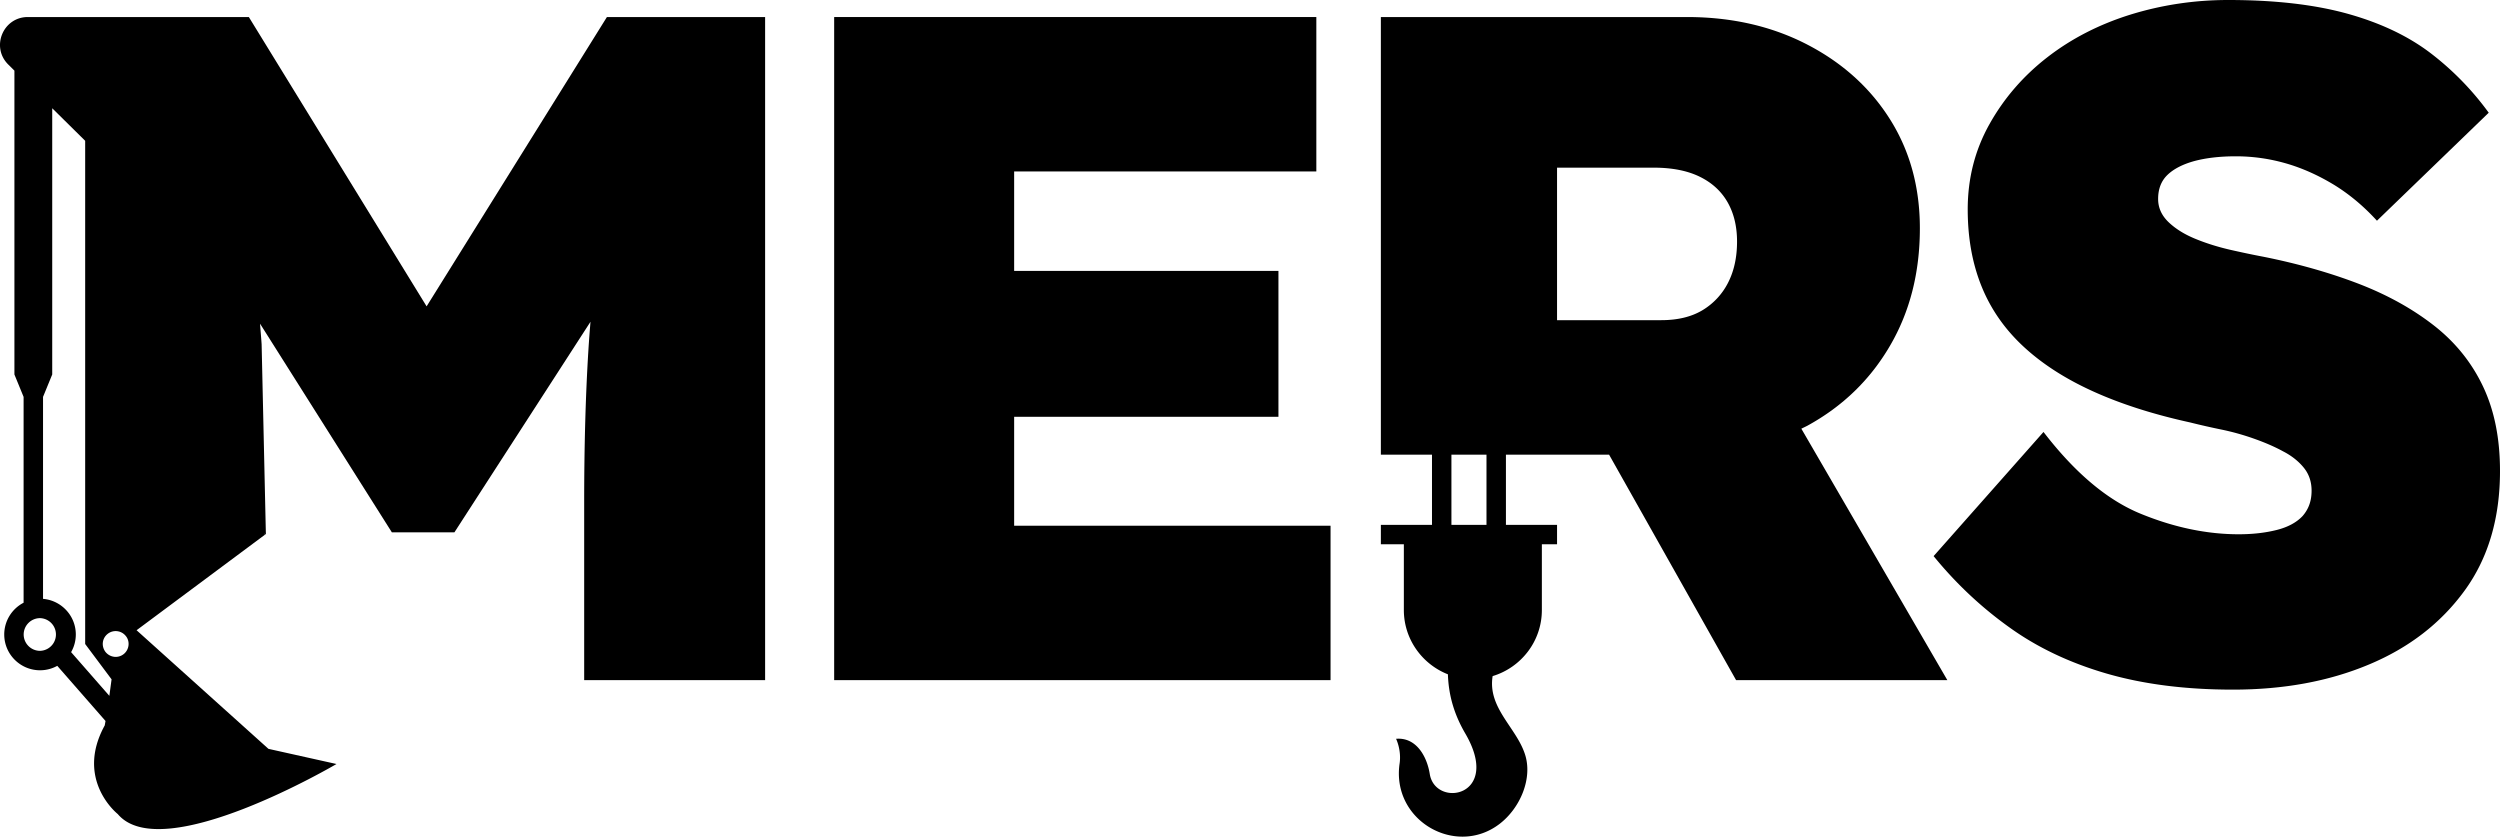
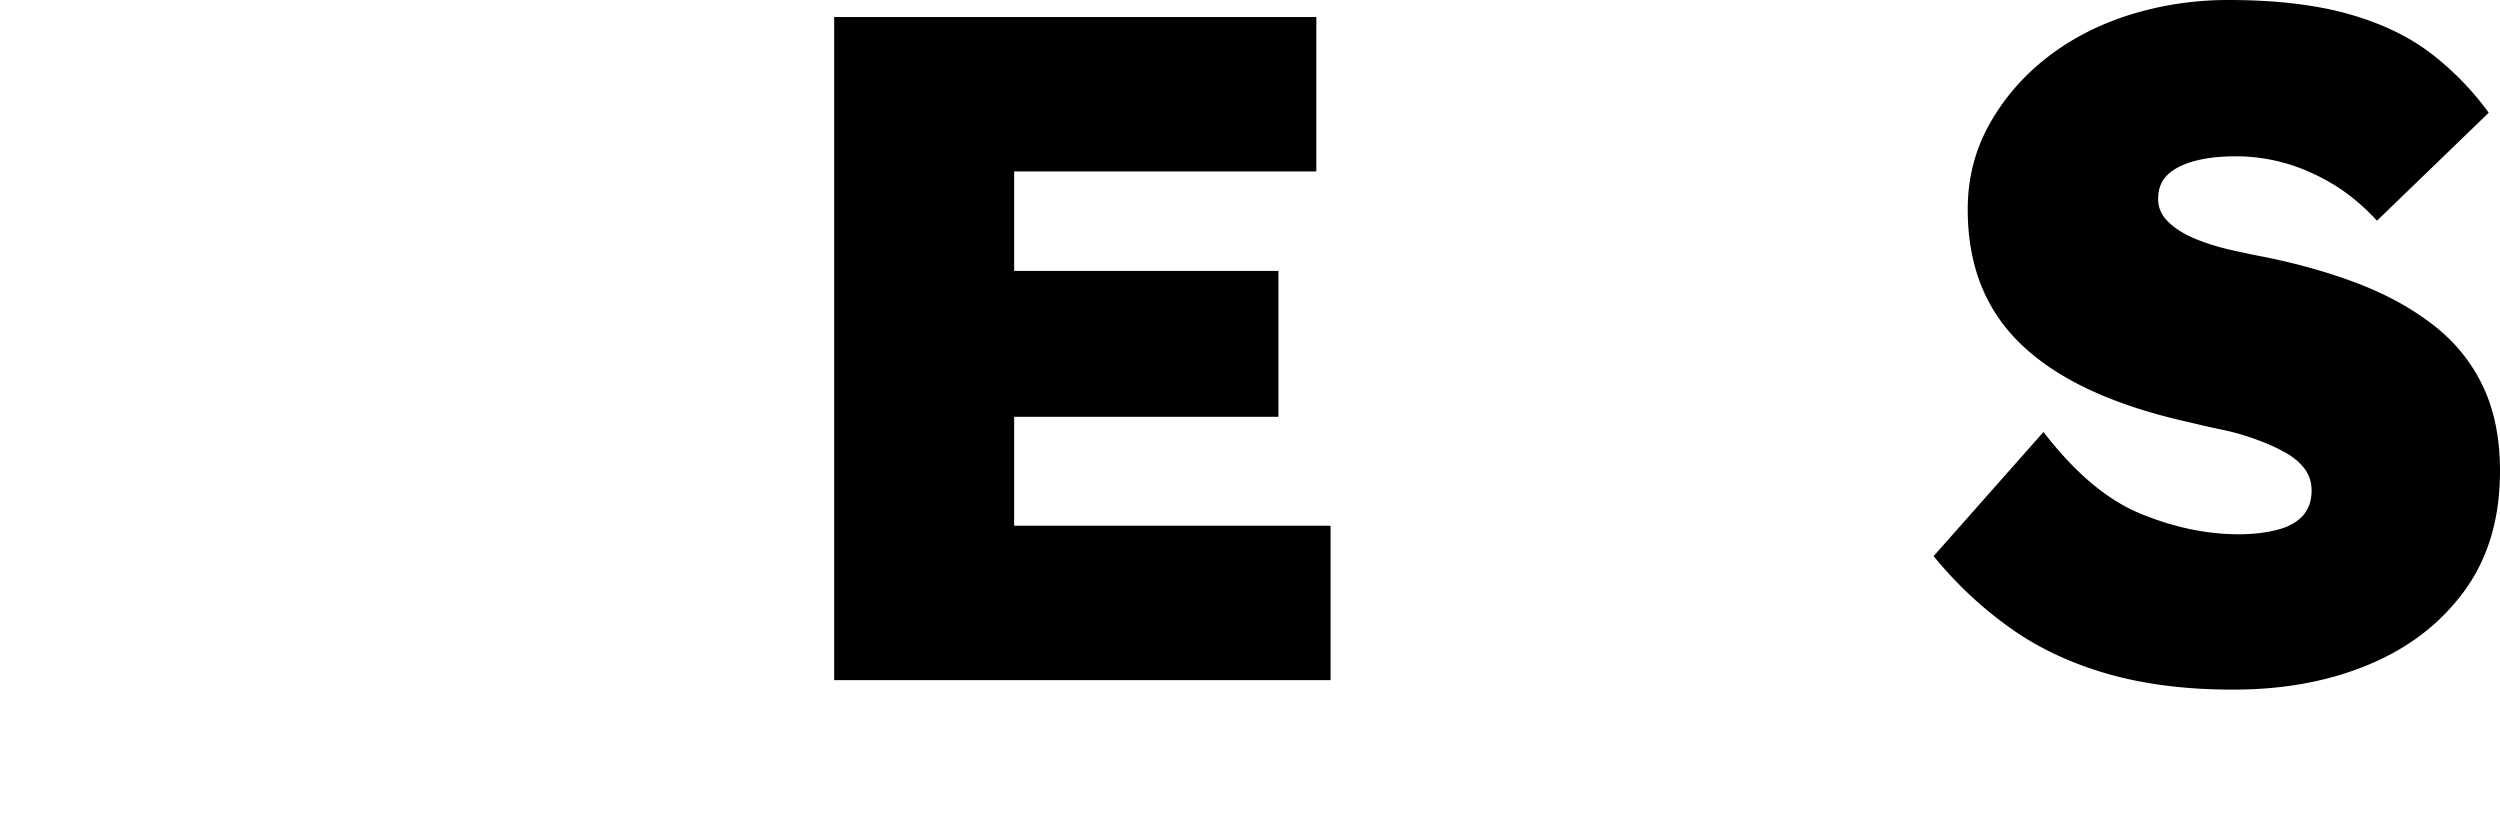
<svg xmlns="http://www.w3.org/2000/svg" class="w-full h-full" viewBox="0 0 499 167" id="mers-logo">
-   <path fill="currentColor" d="M121.141 3.4h31.576v132.355h-36.114v-35.357c0-11.345.282-21.555.85-30.63.116-1.853.26-3.7.41-5.545L90.698 106.26H78.22L51.908 64.612c.092 1.388.224 2.734.313 4.114l.851 37.972-.388-.217.24.217-25.662 19.096 26.32 23.675 13.582 3.026S32.356 173 23.505 162.485c0 0-8.608-6.78-2.596-17.702l.152-.873-9.63-11.01a7.092 7.092 0 0 1-3.431.887c-3.95 0-7.154-3.204-7.154-7.142a7.145 7.145 0 0 1 3.864-6.34V79.22l-1.832-4.475V14.1l-1.232-1.224C-1.862 9.387.608 3.4 5.556 3.4h44.112l35.483 57.748zM8 129.908a3.265 3.265 0 0 0 0-6.527 3.27 3.27 0 0 0-3.274 3.264A3.27 3.27 0 0 0 8 129.908zm13.08.248c.92 1.108 2.513 1.281 3.62.392 1.106-.889 1.3-2.548.396-3.62a2.581 2.581 0 0 0-3.622-.394c-1.107.89-1.286 2.466-.395 3.622zM17 28.104l-6.577-6.498v53.139L8.59 79.22v40.312c3.658.307 6.542 3.377 6.542 7.113a7.088 7.088 0 0 1-.938 3.522l7.632 8.724.444-3.295-5.27-7.054z" />
  <path fill="currentColor" d="M202.424 83.192h52.753V54.074h-52.753V34.221h60.317V3.4H166.5v132.355h99.077v-30.82h-63.153z" />
-   <path fill="currentColor" d="M360.705 85c-.379.194-.772.374-1.157.569l29.142 50.186h-42.166l-25.348-45h-20.593v14.004h10.204v3.88h-3.032v13.12c0 6.241-4.16 11.481-9.825 13.19-1.021 6.293 4.638 10.183 6.418 15.497 1.652 4.823-.888 10.858-5.086 14.044-8.699 6.611-21.569-.702-19.9-12.101.395-2.703-.708-4.924-.708-4.924 4.036-.35 6.171 3.535 6.726 7.026 1.104 6.869 14.478 4.573 7.088-8.089-2.243-3.85-3.322-7.614-3.468-11.808-5.142-2.02-8.793-7.017-8.793-12.835v-13.12h-4.587v-3.88h10.205V90.755H275.62V3.4h61.073c8.949 0 16.951 1.829 24.012 5.483 7.058 3.657 12.575 8.636 16.545 14.938 3.97 6.304 5.955 13.551 5.955 21.744 0 8.825-1.985 16.638-5.955 23.435-3.97 6.817-9.487 12.143-16.545 16zm-71 19.759h6.998V90.755h-6.999zm55.213-48.322c1.196-2.332 1.796-5.073 1.796-8.225 0-3.026-.634-5.64-1.89-7.847-1.263-2.204-3.12-3.906-5.58-5.104-2.457-1.198-5.514-1.798-9.17-1.798h-19.287v30.442h20.8c3.277 0 6.019-.662 8.225-1.985a13.522 13.522 0 0 0 5.106-5.483z" />
  <path fill="currentColor" d="M495.616 77.145c-2.268-4.789-5.548-8.855-9.832-12.196-4.287-3.338-9.297-6.112-15.032-8.32-5.752-2.203-12.072-4-19.003-5.388-2.016-.378-4.253-.85-6.749-1.418-2.42-.567-4.721-1.29-6.863-2.175-2.137-.88-3.91-1.985-5.295-3.308-1.388-1.34-2.08-2.866-2.08-4.634 0-2.014.63-3.62 1.89-4.82 1.259-1.197 3.057-2.11 5.348-2.742 2.372-.63 5.113-.945 8.266-.945 3.404 0 6.734.472 10.023 1.417 3.275.946 6.457 2.384 9.547 4.254 3.087 1.891 5.957 4.287 8.604 7.186L496.75 22.5a57.46 57.46 0 0 0-11.627-11.911c-4.476-3.404-9.992-6.019-16.545-7.847C462 .917 454.08 0 444.755 0c-6.808 0-13.332 1-19.57 2.932-6.24 1.955-11.757 4.791-16.546 8.508-4.791 3.719-8.639 8.162-11.534 13.33-2.9 5.17-4.348 10.842-4.348 17.017 0 5.672.913 10.778 2.742 15.316 1.826 4.537 4.6 8.54 8.32 12.006 3.716 3.468 8.35 6.46 13.897 8.981 5.545 2.523 12.035 4.604 19.475 6.24 2.014.505 4.094.977 6.24 1.418a49.178 49.178 0 0 1 6.428 1.797c2.141.755 4.141 1.606 5.86 2.552 1.766.903 3.15 2.05 4.16 3.308 1.01 1.263 1.514 2.774 1.514 4.538 0 2.057-.6 3.687-1.796 5.057-1.2 1.277-2.93 2.223-5.2 2.79-2.269.567-4.792.851-7.563.851-6.306 0-12.834-1.352-19.474-4.064-6.684-2.71-13.176-8.162-19.477-16.357L385.95 111c4.411 5.412 9.421 10.138 15.05 14.17 5.59 4.036 12.084 7.125 19.458 9.266 7.374 2.142 15.787 3.214 25.24 3.214 10.085 0 19.127-1.65 27.135-5.01 8.002-3.34 14.37-8.255 19.096-14.75C496.657 111.4 499 103.427 499 94c0-6.455-1.114-12.063-3.384-16.855" />
</svg>